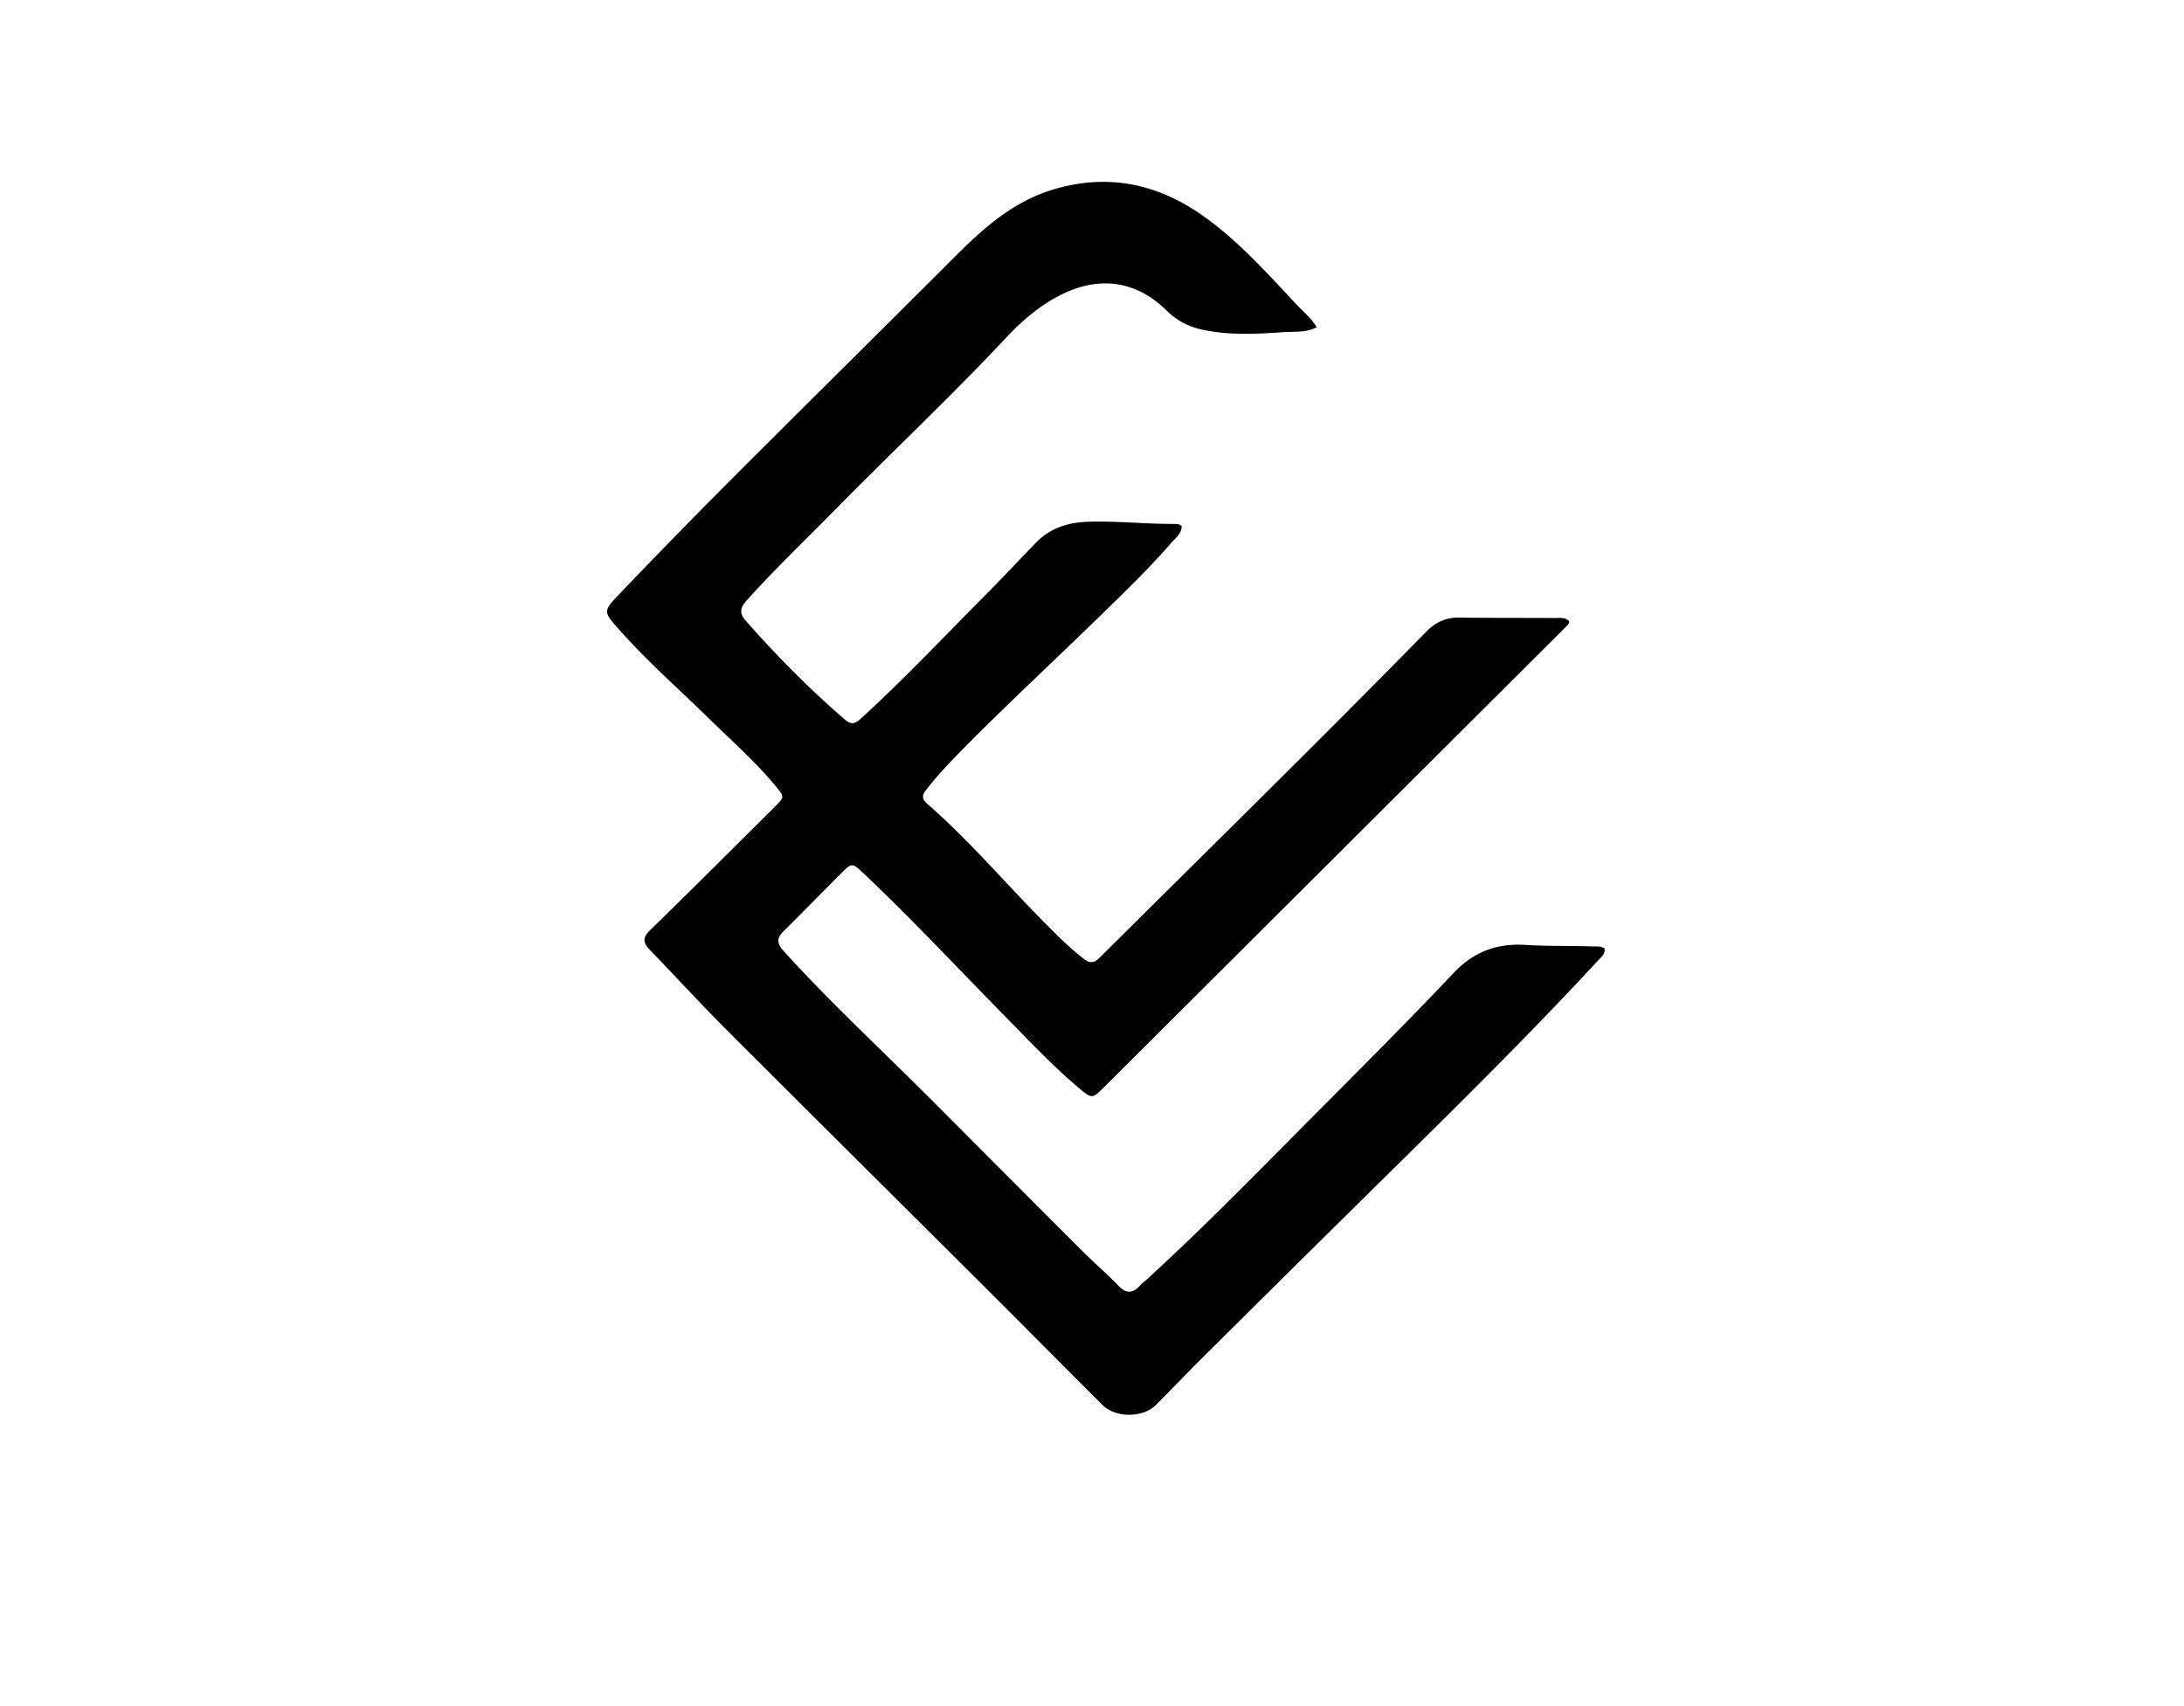
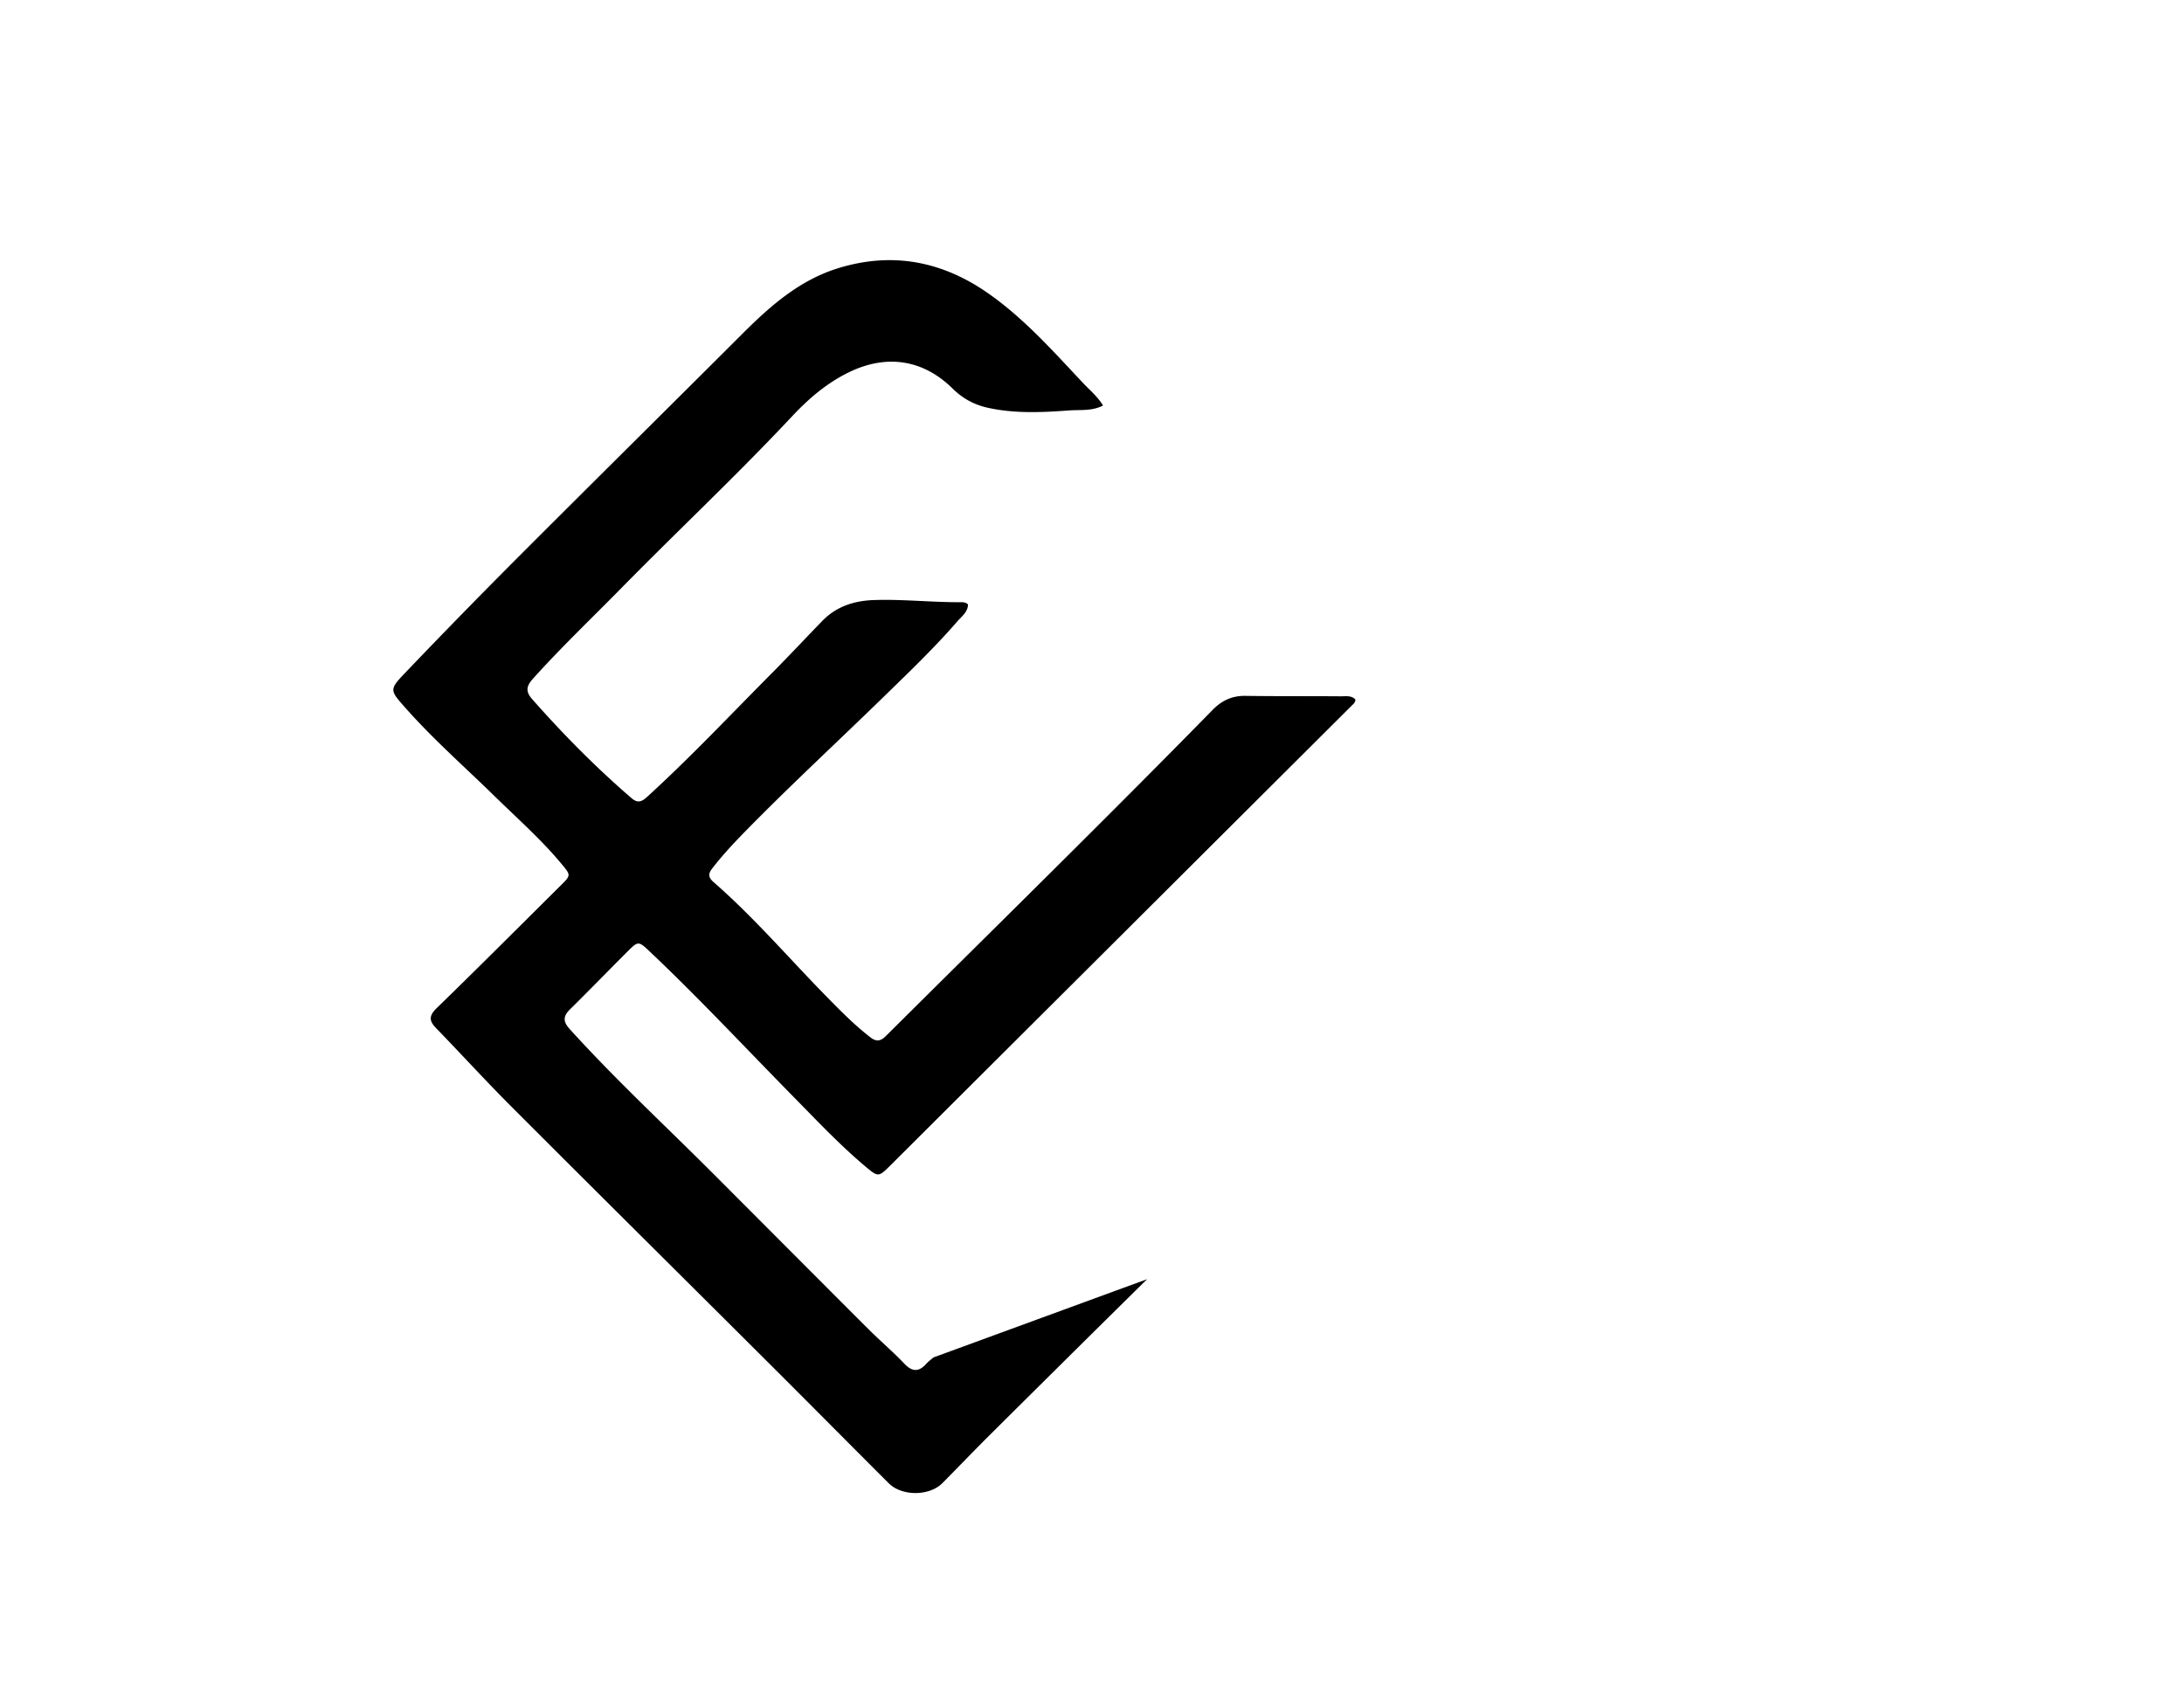
<svg xmlns="http://www.w3.org/2000/svg" data-bbox="284.634 85.282 467.743 578.104" viewBox="0 0 1024 800" data-type="shape">
  <g>
-     <path d="M537.83 599.811c24.368-22.293 47.278-45.574 70.273-68.764 24.64-24.847 49.503-49.49 73.539-74.91 9.523-10.072 20.489-13.86 33.495-13.06 10.497.647 20.985.357 31.47.71 1.936.066 3.988-.26 5.735.964.321 2.741-1.641 4.068-3.031 5.571-35.865 38.805-73.677 75.69-111.279 112.783a29464.457 29464.457 0 0 0-73.523 72.822c-7.563 7.513-14.93 15.222-22.435 22.794-6.102 6.158-18.977 6.257-25.179.07-18.52-18.48-36.918-37.081-55.445-55.554-40.47-40.353-81.06-80.588-121.45-121.02-12.01-12.022-23.463-24.595-35.297-36.793-3.312-3.415-3.496-5.77.202-9.369 19.59-19.055 38.895-38.403 58.29-57.658 4.715-4.68 4.702-4.694.335-9.96-9.497-11.452-20.652-21.261-31.242-31.636-14.04-13.754-28.847-26.732-41.91-41.483-7.395-8.352-7.813-8.573-.303-16.43a3444.876 3444.876 0 0 1 52.723-54.006c35.084-35.133 70.41-70.025 105.533-105.12 13.078-13.066 26.803-25.141 44.9-30.716 25.286-7.79 48.671-3.299 70.179 11.707 16.95 11.824 30.566 27.23 44.605 42.15 3.143 3.339 6.795 6.299 9.357 10.541-5.176 2.696-10.626 1.927-15.77 2.301-12.774.93-25.594 1.558-38.288-1.255-6.37-1.411-11.756-4.355-16.411-8.95-13.768-13.586-30.72-16.22-48.171-7.925-10.592 5.034-19.287 12.504-27.17 20.914-25.995 27.733-53.73 53.729-80.347 80.837-13.773 14.027-28.026 27.581-41.172 42.232-3.059 3.41-3.464 5.963-.42 9.42 14.555 16.524 29.99 32.145 46.677 46.536 3.214 2.772 5.166 1.358 7.604-.868 20.07-18.333 38.696-38.12 57.842-57.383 8.103-8.152 15.95-16.557 23.952-24.81 6.653-6.861 14.964-9.521 24.348-9.836 13.512-.452 26.96 1.09 40.454 1.012 1.147-.006 2.356-.062 3.56 1.048-.03 3.538-2.936 5.577-5.003 7.957-11.16 12.847-23.47 24.587-35.646 36.442-21.37 20.805-43.292 41.042-64.145 62.38-5.36 5.485-10.582 11.079-15.252 17.184-1.95 2.55-1.549 4.226.809 6.285 19.116 16.694 35.586 36.012 53.336 54.063 6.429 6.538 12.852 13.052 20.134 18.672 2.746 2.118 4.72 1.917 7.254-.604 51.156-50.879 102.696-101.372 153.191-152.911 4.394-4.484 9.192-6.692 15.472-6.596 14.83.225 29.663.086 44.494.208 2.375.02 5.017-.527 6.974 1.459.044 1.494-.98 2.172-1.793 2.981-71.994 71.767-143.987 143.534-215.988 215.295-5.83 5.811-5.883 5.822-12.095.593-12.006-10.107-22.736-21.534-33.72-32.698-22.318-22.685-44.014-45.986-67.147-67.864-5.397-5.105-5.484-5.134-10.738.124-8.953 8.957-17.777 18.044-26.792 26.937-3.286 3.243-3.214 5.752-.071 9.222 21.61 23.863 45.24 45.71 67.958 68.465 24.018 24.055 47.993 48.152 72.046 72.171 5.539 5.531 11.526 10.624 16.921 16.286 3.782 3.968 6.872 3.782 10.317-.071.882-.987 1.984-1.777 3.254-2.886z" />
+     <path d="M537.83 599.811a29464.457 29464.457 0 0 0-73.523 72.822c-7.563 7.513-14.93 15.222-22.435 22.794-6.102 6.158-18.977 6.257-25.179.07-18.52-18.48-36.918-37.081-55.445-55.554-40.47-40.353-81.06-80.588-121.45-121.02-12.01-12.022-23.463-24.595-35.297-36.793-3.312-3.415-3.496-5.77.202-9.369 19.59-19.055 38.895-38.403 58.29-57.658 4.715-4.68 4.702-4.694.335-9.96-9.497-11.452-20.652-21.261-31.242-31.636-14.04-13.754-28.847-26.732-41.91-41.483-7.395-8.352-7.813-8.573-.303-16.43a3444.876 3444.876 0 0 1 52.723-54.006c35.084-35.133 70.41-70.025 105.533-105.12 13.078-13.066 26.803-25.141 44.9-30.716 25.286-7.79 48.671-3.299 70.179 11.707 16.95 11.824 30.566 27.23 44.605 42.15 3.143 3.339 6.795 6.299 9.357 10.541-5.176 2.696-10.626 1.927-15.77 2.301-12.774.93-25.594 1.558-38.288-1.255-6.37-1.411-11.756-4.355-16.411-8.95-13.768-13.586-30.72-16.22-48.171-7.925-10.592 5.034-19.287 12.504-27.17 20.914-25.995 27.733-53.73 53.729-80.347 80.837-13.773 14.027-28.026 27.581-41.172 42.232-3.059 3.41-3.464 5.963-.42 9.42 14.555 16.524 29.99 32.145 46.677 46.536 3.214 2.772 5.166 1.358 7.604-.868 20.07-18.333 38.696-38.12 57.842-57.383 8.103-8.152 15.95-16.557 23.952-24.81 6.653-6.861 14.964-9.521 24.348-9.836 13.512-.452 26.96 1.09 40.454 1.012 1.147-.006 2.356-.062 3.56 1.048-.03 3.538-2.936 5.577-5.003 7.957-11.16 12.847-23.47 24.587-35.646 36.442-21.37 20.805-43.292 41.042-64.145 62.38-5.36 5.485-10.582 11.079-15.252 17.184-1.95 2.55-1.549 4.226.809 6.285 19.116 16.694 35.586 36.012 53.336 54.063 6.429 6.538 12.852 13.052 20.134 18.672 2.746 2.118 4.72 1.917 7.254-.604 51.156-50.879 102.696-101.372 153.191-152.911 4.394-4.484 9.192-6.692 15.472-6.596 14.83.225 29.663.086 44.494.208 2.375.02 5.017-.527 6.974 1.459.044 1.494-.98 2.172-1.793 2.981-71.994 71.767-143.987 143.534-215.988 215.295-5.83 5.811-5.883 5.822-12.095.593-12.006-10.107-22.736-21.534-33.72-32.698-22.318-22.685-44.014-45.986-67.147-67.864-5.397-5.105-5.484-5.134-10.738.124-8.953 8.957-17.777 18.044-26.792 26.937-3.286 3.243-3.214 5.752-.071 9.222 21.61 23.863 45.24 45.71 67.958 68.465 24.018 24.055 47.993 48.152 72.046 72.171 5.539 5.531 11.526 10.624 16.921 16.286 3.782 3.968 6.872 3.782 10.317-.071.882-.987 1.984-1.777 3.254-2.886z" />
  </g>
</svg>